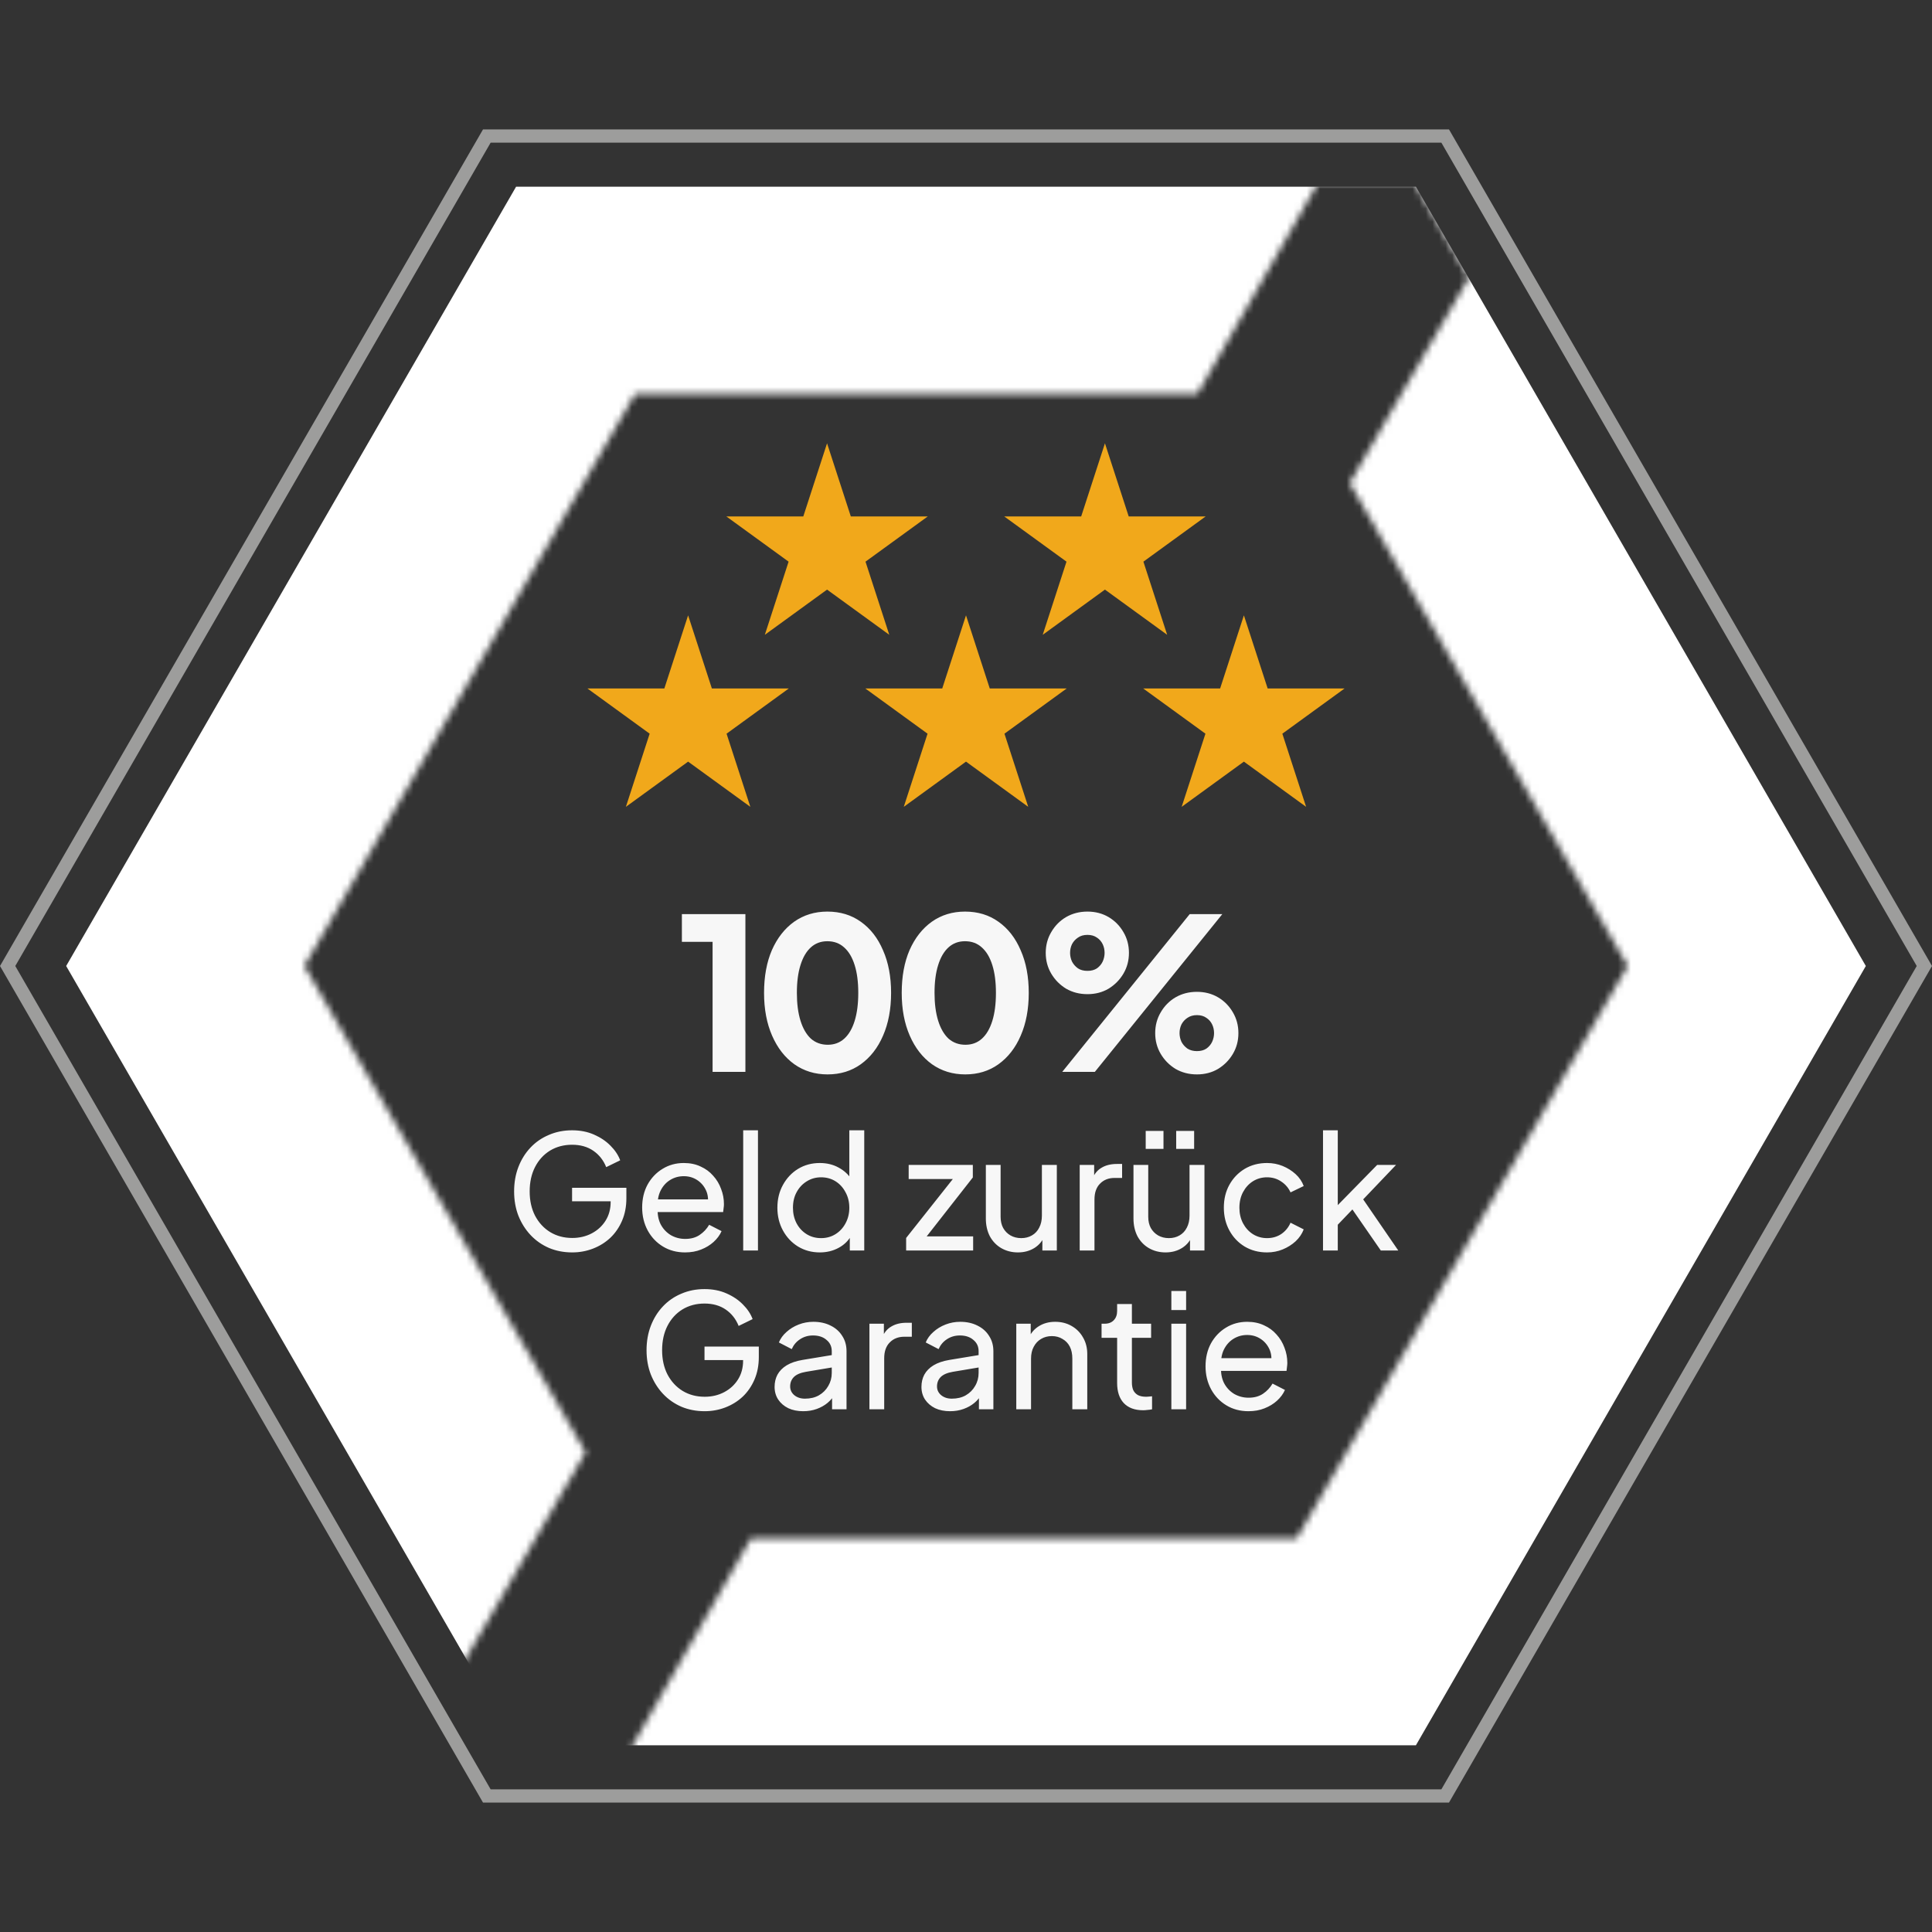
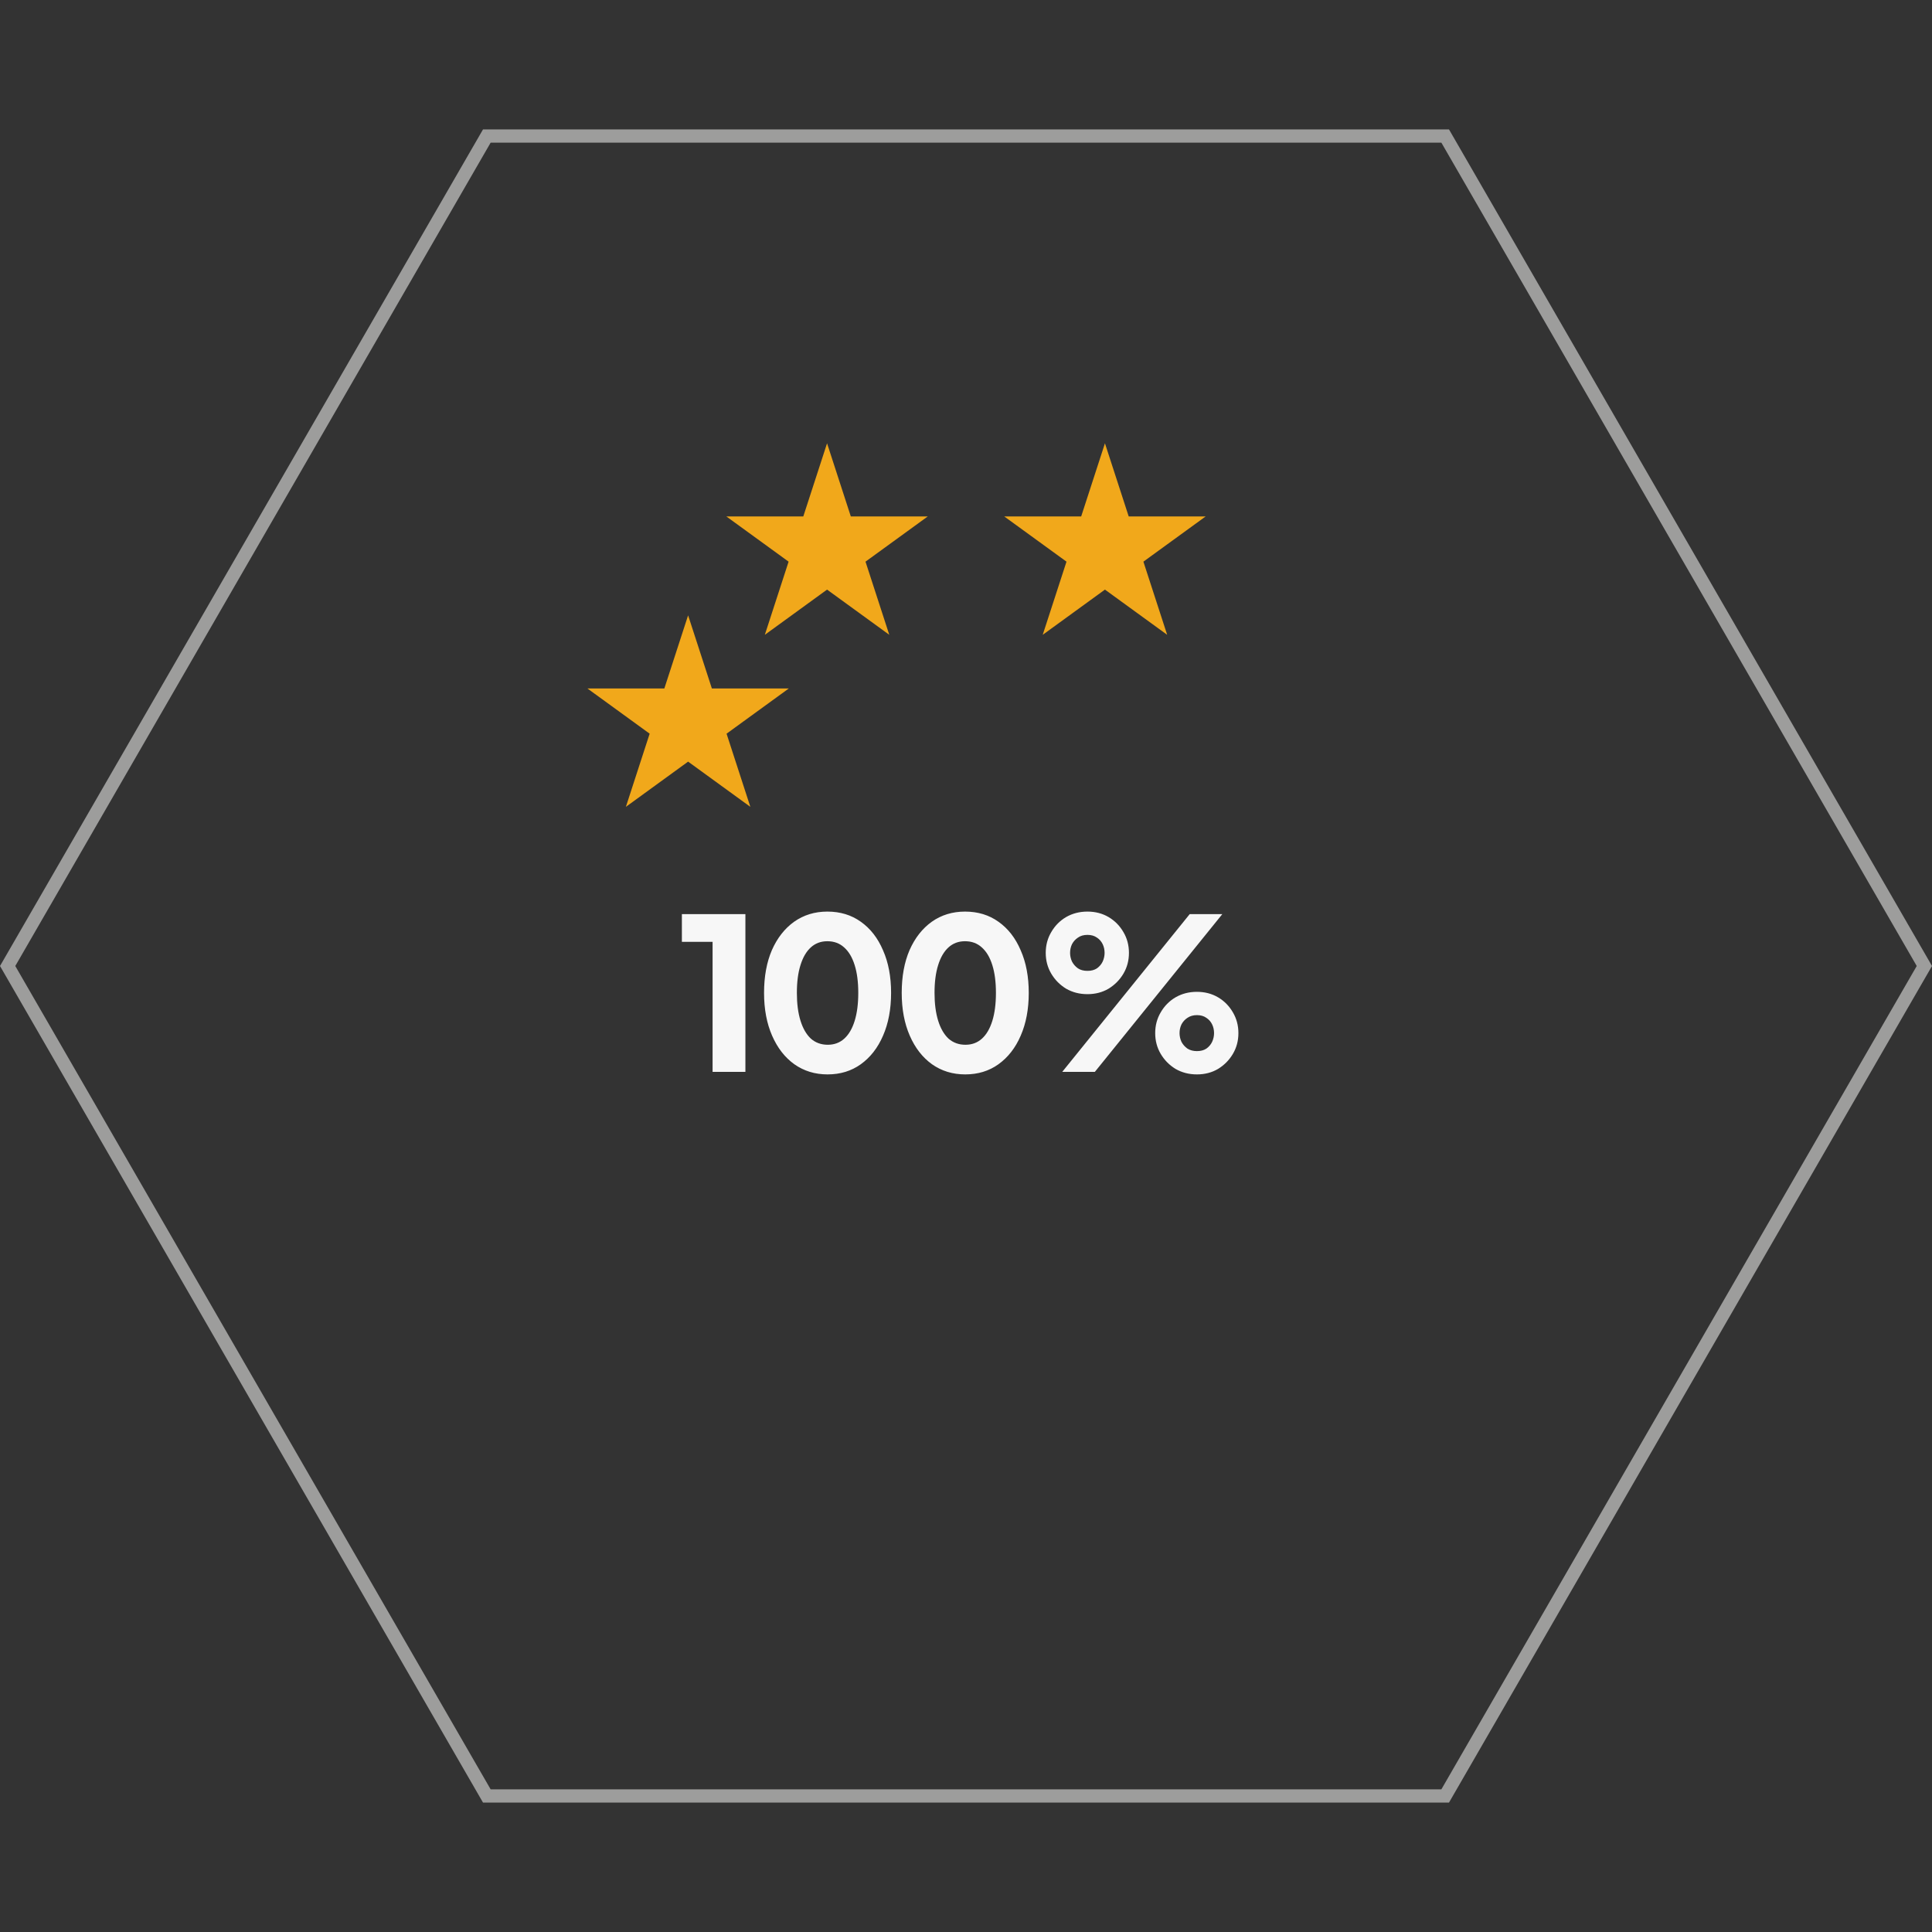
<svg xmlns="http://www.w3.org/2000/svg" width="292" height="292" viewBox="0 0 292 292" fill="none">
  <rect x="0" y="0" width="292" height="292" fill="#333333" stroke="none" />
  <path d="M218.423 271.439L73.578 271.439L1.155 146L73.578 20.561L218.423 20.561L290.846 146L218.423 271.439Z" stroke="#9D9D9C" stroke-width="2" />
  <mask id="mask0_2327_1474" style="mask-type:alpha" maskUnits="userSpaceOnUse" x="5" y="23" width="282" height="246">
-     <path d="M204 73L222 42L214 28H199L181 59.5H96L46 146L88.5 219.5L70.5 250.5L67.5 256L5 146.5L76 23.5H217L287 146L216 268.5H93.5L95.5 264L113.5 232.5H196L246 146L204 73Z" fill="black" />
-   </mask>
+     </mask>
  <g mask="url(#mask0_2327_1474)">
-     <path d="M282 146L214 263.779L78 263.779L10 146L78 28.221L214 28.221L282 146Z" fill="white" />
-   </g>
+     </g>
  <path d="M107.699 162V142.352H103.059V138.16H112.659V162H107.699ZM125.078 162.384C123.179 162.384 121.505 161.872 120.054 160.848C118.625 159.824 117.505 158.384 116.694 156.528C115.883 154.672 115.478 152.517 115.478 150.064C115.478 147.589 115.873 145.435 116.662 143.6C117.473 141.765 118.593 140.336 120.022 139.312C121.473 138.288 123.147 137.776 125.046 137.776C126.987 137.776 128.673 138.288 130.102 139.312C131.553 140.336 132.673 141.776 133.462 143.632C134.273 145.467 134.678 147.611 134.678 150.064C134.678 152.517 134.273 154.672 133.462 156.528C132.673 158.363 131.553 159.803 130.102 160.848C128.673 161.872 126.998 162.384 125.078 162.384ZM125.11 157.904C126.091 157.904 126.923 157.595 127.606 156.976C128.289 156.357 128.811 155.461 129.174 154.288C129.537 153.115 129.718 151.707 129.718 150.064C129.718 148.421 129.537 147.024 129.174 145.872C128.811 144.699 128.278 143.803 127.574 143.184C126.891 142.565 126.049 142.256 125.046 142.256C124.065 142.256 123.233 142.565 122.55 143.184C121.867 143.803 121.345 144.699 120.982 145.872C120.619 147.024 120.438 148.421 120.438 150.064C120.438 151.685 120.619 153.083 120.982 154.256C121.345 155.429 121.867 156.336 122.55 156.976C123.254 157.595 124.107 157.904 125.11 157.904ZM145.884 162.384C143.986 162.384 142.311 161.872 140.86 160.848C139.431 159.824 138.311 158.384 137.5 156.528C136.69 154.672 136.284 152.517 136.284 150.064C136.284 147.589 136.679 145.435 137.468 143.6C138.279 141.765 139.399 140.336 140.828 139.312C142.279 138.288 143.954 137.776 145.852 137.776C147.794 137.776 149.479 138.288 150.908 139.312C152.359 140.336 153.479 141.776 154.268 143.632C155.079 145.467 155.484 147.611 155.484 150.064C155.484 152.517 155.079 154.672 154.268 156.528C153.479 158.363 152.359 159.803 150.908 160.848C149.479 161.872 147.804 162.384 145.884 162.384ZM145.916 157.904C146.898 157.904 147.73 157.595 148.412 156.976C149.095 156.357 149.618 155.461 149.98 154.288C150.343 153.115 150.524 151.707 150.524 150.064C150.524 148.421 150.343 147.024 149.98 145.872C149.618 144.699 149.084 143.803 148.38 143.184C147.698 142.565 146.855 142.256 145.852 142.256C144.871 142.256 144.039 142.565 143.356 143.184C142.674 143.803 142.151 144.699 141.788 145.872C141.426 147.024 141.244 148.421 141.244 150.064C141.244 151.685 141.426 153.083 141.788 154.256C142.151 155.429 142.674 156.336 143.356 156.976C144.06 157.595 144.914 157.904 145.916 157.904ZM160.547 162L179.811 138.16H184.739L165.475 162H160.547ZM164.355 150.256C163.16 150.256 162.083 149.979 161.123 149.424C160.184 148.848 159.437 148.091 158.883 147.152C158.328 146.213 158.051 145.168 158.051 144.016C158.051 142.864 158.328 141.819 158.883 140.88C159.437 139.92 160.184 139.163 161.123 138.608C162.083 138.053 163.16 137.776 164.355 137.776C165.549 137.776 166.616 138.053 167.555 138.608C168.493 139.163 169.24 139.92 169.795 140.88C170.349 141.819 170.627 142.864 170.627 144.016C170.627 145.168 170.349 146.213 169.795 147.152C169.24 148.091 168.493 148.848 167.555 149.424C166.616 149.979 165.549 150.256 164.355 150.256ZM164.355 146.736C164.931 146.736 165.411 146.608 165.795 146.352C166.179 146.075 166.467 145.733 166.659 145.328C166.851 144.901 166.947 144.464 166.947 144.016C166.947 143.547 166.851 143.109 166.659 142.704C166.467 142.299 166.179 141.968 165.795 141.712C165.411 141.435 164.931 141.296 164.355 141.296C163.779 141.296 163.299 141.435 162.915 141.712C162.531 141.968 162.232 142.299 162.019 142.704C161.827 143.109 161.731 143.547 161.731 144.016C161.731 144.464 161.827 144.901 162.019 145.328C162.232 145.733 162.531 146.075 162.915 146.352C163.299 146.608 163.779 146.736 164.355 146.736ZM180.899 162.384C179.704 162.384 178.627 162.107 177.667 161.552C176.728 160.976 175.981 160.219 175.427 159.28C174.872 158.341 174.595 157.296 174.595 156.144C174.595 154.992 174.872 153.947 175.427 153.008C175.981 152.048 176.728 151.291 177.667 150.736C178.627 150.181 179.704 149.904 180.899 149.904C182.093 149.904 183.16 150.181 184.099 150.736C185.037 151.291 185.784 152.048 186.339 153.008C186.893 153.947 187.171 154.992 187.171 156.144C187.171 157.296 186.893 158.341 186.339 159.28C185.784 160.219 185.037 160.976 184.099 161.552C183.16 162.107 182.093 162.384 180.899 162.384ZM180.899 158.864C181.475 158.864 181.955 158.736 182.339 158.48C182.723 158.203 183.011 157.861 183.203 157.456C183.395 157.029 183.491 156.592 183.491 156.144C183.491 155.675 183.395 155.237 183.203 154.832C183.011 154.427 182.723 154.096 182.339 153.84C181.955 153.563 181.475 153.424 180.899 153.424C180.344 153.424 179.864 153.563 179.459 153.84C179.075 154.096 178.776 154.427 178.563 154.832C178.371 155.237 178.275 155.675 178.275 156.144C178.275 156.592 178.371 157.029 178.563 157.456C178.776 157.861 179.075 158.203 179.459 158.48C179.864 158.736 180.344 158.864 180.899 158.864Z" fill="#F7F7F7" />
-   <path d="M86.486 189.288C85.222 189.288 84.054 189.064 82.982 188.616C81.91 188.152 80.982 187.504 80.198 186.672C79.414 185.84 78.798 184.864 78.35 183.744C77.918 182.624 77.702 181.4 77.702 180.072C77.702 178.728 77.918 177.496 78.35 176.376C78.782 175.256 79.39 174.28 80.174 173.448C80.958 172.616 81.886 171.976 82.958 171.528C84.03 171.064 85.198 170.832 86.462 170.832C87.694 170.832 88.798 171.048 89.774 171.48C90.766 171.912 91.598 172.472 92.27 173.16C92.958 173.848 93.446 174.584 93.734 175.368L91.622 176.4C91.206 175.36 90.558 174.536 89.678 173.928C88.798 173.32 87.726 173.016 86.462 173.016C85.214 173.016 84.102 173.312 83.126 173.904C82.166 174.496 81.414 175.32 80.87 176.376C80.326 177.432 80.054 178.664 80.054 180.072C80.054 181.464 80.326 182.688 80.87 183.744C81.43 184.8 82.19 185.624 83.15 186.216C84.126 186.808 85.238 187.104 86.486 187.104C87.574 187.104 88.558 186.872 89.438 186.408C90.318 185.944 91.014 185.304 91.526 184.488C92.038 183.672 92.294 182.728 92.294 181.656V180.552L93.374 181.56H86.462V179.52H94.67V181.104C94.67 182.352 94.454 183.48 94.022 184.488C93.59 185.496 92.998 186.36 92.246 187.08C91.494 187.784 90.622 188.328 89.63 188.712C88.638 189.096 87.59 189.288 86.486 189.288ZM103.535 189.288C102.287 189.288 101.175 188.992 100.199 188.4C99.224 187.808 98.456 187 97.895 185.976C97.335 184.936 97.055 183.776 97.055 182.496C97.055 181.2 97.328 180.048 97.871 179.04C98.431 178.032 99.183 177.24 100.127 176.664C101.087 176.072 102.159 175.776 103.343 175.776C104.303 175.776 105.151 175.952 105.887 176.304C106.639 176.64 107.271 177.104 107.783 177.696C108.311 178.272 108.711 178.936 108.983 179.688C109.271 180.424 109.415 181.192 109.415 181.992C109.415 182.168 109.399 182.368 109.367 182.592C109.351 182.8 109.327 183 109.295 183.192H98.688V181.272H107.999L106.943 182.136C107.087 181.304 107.007 180.56 106.703 179.904C106.399 179.248 105.951 178.728 105.359 178.344C104.767 177.96 104.095 177.768 103.343 177.768C102.591 177.768 101.903 177.96 101.279 178.344C100.655 178.728 100.167 179.28 99.816 180C99.48 180.704 99.344 181.544 99.407 182.52C99.344 183.464 99.487 184.296 99.84 185.016C100.207 185.72 100.719 186.272 101.375 186.672C102.047 187.056 102.775 187.248 103.559 187.248C104.423 187.248 105.151 187.048 105.743 186.648C106.335 186.248 106.815 185.736 107.183 185.112L109.055 186.072C108.799 186.664 108.399 187.208 107.855 187.704C107.327 188.184 106.695 188.568 105.959 188.856C105.239 189.144 104.431 189.288 103.535 189.288ZM112.326 189V170.832H114.558V189H112.326ZM123.901 189.288C122.685 189.288 121.589 188.992 120.613 188.4C119.653 187.808 118.893 187 118.333 185.976C117.773 184.952 117.493 183.808 117.493 182.544C117.493 181.248 117.773 180.096 118.333 179.088C118.893 178.064 119.653 177.256 120.613 176.664C121.589 176.072 122.685 175.776 123.901 175.776C124.973 175.776 125.925 176.008 126.757 176.472C127.589 176.92 128.245 177.528 128.725 178.296L128.365 178.848V170.832H130.621V189H128.437V186.24L128.725 186.624C128.277 187.472 127.621 188.128 126.757 188.592C125.909 189.056 124.957 189.288 123.901 189.288ZM124.093 187.128C124.909 187.128 125.637 186.928 126.277 186.528C126.917 186.128 127.421 185.584 127.789 184.896C128.173 184.192 128.365 183.408 128.365 182.544C128.365 181.664 128.173 180.88 127.789 180.192C127.421 179.488 126.917 178.936 126.277 178.536C125.637 178.136 124.909 177.936 124.093 177.936C123.293 177.936 122.565 178.144 121.909 178.56C121.269 178.96 120.765 179.504 120.397 180.192C120.029 180.864 119.845 181.648 119.845 182.544C119.845 183.408 120.029 184.192 120.397 184.896C120.765 185.584 121.269 186.128 121.909 186.528C122.549 186.928 123.277 187.128 124.093 187.128ZM136.952 189V187.104L144.656 177.384L145.04 178.2H137.336V176.064H147.032V177.96L139.4 187.704L139.016 186.864H147.08V189H136.952ZM153.847 189.288C152.919 189.288 152.079 189.072 151.327 188.64C150.591 188.208 150.015 187.608 149.599 186.84C149.199 186.056 148.999 185.16 148.999 184.152V176.064H151.231V183.912C151.231 184.552 151.359 185.112 151.615 185.592C151.887 186.072 152.255 186.448 152.719 186.72C153.199 186.992 153.743 187.128 154.351 187.128C154.959 187.128 155.495 186.992 155.959 186.72C156.439 186.448 156.807 186.056 157.063 185.544C157.335 185.032 157.471 184.424 157.471 183.72V176.064H159.727V189H157.543V186.48L157.903 186.696C157.599 187.512 157.079 188.152 156.343 188.616C155.623 189.064 154.791 189.288 153.847 189.288ZM163.185 189V176.064H165.369V178.44L165.129 178.104C165.433 177.368 165.897 176.824 166.521 176.472C167.145 176.104 167.905 175.92 168.801 175.92H169.593V178.032H168.465C167.553 178.032 166.817 178.32 166.257 178.896C165.697 179.456 165.417 180.256 165.417 181.296V189H163.185ZM176.16 189.288C175.232 189.288 174.392 189.072 173.64 188.64C172.904 188.208 172.328 187.608 171.912 186.84C171.512 186.056 171.312 185.16 171.312 184.152V176.064H173.544V183.912C173.544 184.552 173.672 185.112 173.928 185.592C174.2 186.072 174.568 186.448 175.032 186.72C175.512 186.992 176.056 187.128 176.664 187.128C177.272 187.128 177.808 186.992 178.272 186.72C178.752 186.448 179.12 186.056 179.376 185.544C179.648 185.032 179.784 184.424 179.784 183.72V176.064H182.04V189H179.856V186.48L180.216 186.696C179.912 187.512 179.392 188.152 178.656 188.616C177.936 189.064 177.104 189.288 176.16 189.288ZM173.16 173.64V170.928H175.848V173.64H173.16ZM177.768 173.64V170.928H180.48V173.64H177.768ZM191.498 189.288C190.234 189.288 189.106 188.992 188.114 188.4C187.138 187.808 186.37 187 185.81 185.976C185.25 184.952 184.97 183.8 184.97 182.52C184.97 181.224 185.25 180.072 185.81 179.064C186.37 178.056 187.138 177.256 188.114 176.664C189.106 176.072 190.234 175.776 191.498 175.776C192.346 175.776 193.138 175.928 193.874 176.232C194.61 176.536 195.258 176.944 195.818 177.456C196.378 177.968 196.786 178.568 197.042 179.256L195.05 180.216C194.746 179.544 194.282 179 193.658 178.584C193.034 178.152 192.314 177.936 191.498 177.936C190.714 177.936 190.002 178.136 189.362 178.536C188.738 178.936 188.242 179.48 187.874 180.168C187.506 180.856 187.322 181.648 187.322 182.544C187.322 183.408 187.506 184.192 187.874 184.896C188.242 185.584 188.738 186.128 189.362 186.528C190.002 186.928 190.714 187.128 191.498 187.128C192.314 187.128 193.034 186.92 193.658 186.504C194.282 186.072 194.746 185.504 195.05 184.8L197.042 185.808C196.786 186.48 196.378 187.08 195.818 187.608C195.258 188.12 194.61 188.528 193.874 188.832C193.138 189.136 192.346 189.288 191.498 189.288ZM199.958 189V170.832H202.19V183.288L201.278 183.072L208.142 176.064H210.998L206.03 181.272L211.334 189H208.694L203.846 181.992L205.238 181.92L201.47 185.856L202.19 184.224V189H199.958ZM106.502 213.288C105.238 213.288 104.07 213.064 102.998 212.616C101.926 212.152 100.998 211.504 100.214 210.672C99.43 209.84 98.814 208.864 98.366 207.744C97.934 206.624 97.718 205.4 97.718 204.072C97.718 202.728 97.934 201.496 98.366 200.376C98.798 199.256 99.406 198.28 100.19 197.448C100.974 196.616 101.902 195.976 102.974 195.528C104.046 195.064 105.214 194.832 106.478 194.832C107.71 194.832 108.814 195.048 109.79 195.48C110.782 195.912 111.614 196.472 112.286 197.16C112.974 197.848 113.462 198.584 113.75 199.368L111.638 200.4C111.222 199.36 110.574 198.536 109.694 197.928C108.814 197.32 107.742 197.016 106.478 197.016C105.23 197.016 104.118 197.312 103.142 197.904C102.182 198.496 101.43 199.32 100.886 200.376C100.342 201.432 100.07 202.664 100.07 204.072C100.07 205.464 100.342 206.688 100.886 207.744C101.446 208.8 102.206 209.624 103.166 210.216C104.142 210.808 105.254 211.104 106.502 211.104C107.59 211.104 108.574 210.872 109.454 210.408C110.334 209.944 111.03 209.304 111.542 208.488C112.054 207.672 112.31 206.728 112.31 205.656V204.552L113.39 205.56H106.478V203.52H114.686V205.104C114.686 206.352 114.47 207.48 114.038 208.488C113.606 209.496 113.014 210.36 112.262 211.08C111.51 211.784 110.638 212.328 109.646 212.712C108.654 213.096 107.606 213.288 106.502 213.288ZM121.391 213.288C120.543 213.288 119.791 213.136 119.135 212.832C118.495 212.512 117.991 212.08 117.623 211.536C117.255 210.976 117.071 210.336 117.071 209.616C117.071 208.928 117.215 208.312 117.503 207.768C117.807 207.208 118.271 206.736 118.895 206.352C119.535 205.968 120.335 205.696 121.295 205.536L126.095 204.744V206.616L121.799 207.336C120.967 207.48 120.359 207.744 119.975 208.128C119.607 208.512 119.423 208.984 119.423 209.544C119.423 210.072 119.631 210.512 120.047 210.864C120.479 211.216 121.015 211.392 121.655 211.392C122.471 211.392 123.175 211.224 123.767 210.888C124.375 210.536 124.847 210.064 125.183 209.472C125.535 208.88 125.711 208.224 125.711 207.504V204.216C125.711 203.512 125.447 202.944 124.919 202.512C124.407 202.064 123.727 201.84 122.879 201.84C122.143 201.84 121.487 202.032 120.911 202.416C120.351 202.784 119.935 203.28 119.663 203.904L117.719 202.896C117.959 202.304 118.343 201.776 118.871 201.312C119.399 200.832 120.015 200.456 120.719 200.184C121.423 199.912 122.159 199.776 122.927 199.776C123.919 199.776 124.791 199.968 125.543 200.352C126.295 200.72 126.879 201.24 127.295 201.912C127.727 202.568 127.943 203.336 127.943 204.216V213H125.759V210.552L126.167 210.696C125.895 211.208 125.527 211.656 125.063 212.04C124.599 212.424 124.055 212.728 123.431 212.952C122.807 213.176 122.127 213.288 121.391 213.288ZM131.404 213V200.064H133.588V202.44L133.348 202.104C133.652 201.368 134.116 200.824 134.74 200.472C135.364 200.104 136.124 199.92 137.02 199.92H137.812V202.032H136.684C135.772 202.032 135.036 202.32 134.476 202.896C133.916 203.456 133.636 204.256 133.636 205.296V213H131.404ZM143.586 213.288C142.738 213.288 141.986 213.136 141.33 212.832C140.69 212.512 140.186 212.08 139.818 211.536C139.45 210.976 139.266 210.336 139.266 209.616C139.266 208.928 139.41 208.312 139.698 207.768C140.002 207.208 140.466 206.736 141.09 206.352C141.73 205.968 142.53 205.696 143.49 205.536L148.29 204.744V206.616L143.994 207.336C143.162 207.48 142.554 207.744 142.17 208.128C141.802 208.512 141.618 208.984 141.618 209.544C141.618 210.072 141.826 210.512 142.242 210.864C142.674 211.216 143.21 211.392 143.85 211.392C144.666 211.392 145.37 211.224 145.962 210.888C146.57 210.536 147.042 210.064 147.378 209.472C147.73 208.88 147.906 208.224 147.906 207.504V204.216C147.906 203.512 147.642 202.944 147.114 202.512C146.602 202.064 145.922 201.84 145.074 201.84C144.338 201.84 143.682 202.032 143.106 202.416C142.546 202.784 142.13 203.28 141.858 203.904L139.914 202.896C140.154 202.304 140.538 201.776 141.066 201.312C141.594 200.832 142.21 200.456 142.914 200.184C143.618 199.912 144.354 199.776 145.122 199.776C146.114 199.776 146.986 199.968 147.738 200.352C148.49 200.72 149.074 201.24 149.49 201.912C149.922 202.568 150.138 203.336 150.138 204.216V213H147.954V210.552L148.362 210.696C148.09 211.208 147.722 211.656 147.258 212.04C146.794 212.424 146.25 212.728 145.626 212.952C145.002 213.176 144.322 213.288 143.586 213.288ZM153.599 213V200.064H155.783V202.584L155.423 202.368C155.743 201.552 156.255 200.92 156.959 200.472C157.679 200.008 158.519 199.776 159.479 199.776C160.407 199.776 161.231 199.984 161.951 200.4C162.687 200.816 163.263 201.392 163.679 202.128C164.111 202.864 164.327 203.696 164.327 204.624V213H162.071V205.344C162.071 204.624 161.943 204.016 161.687 203.52C161.431 203.024 161.063 202.64 160.583 202.368C160.119 202.08 159.583 201.936 158.975 201.936C158.367 201.936 157.823 202.08 157.343 202.368C156.879 202.64 156.511 203.032 156.239 203.544C155.967 204.04 155.831 204.64 155.831 205.344V213H153.599ZM172.777 213.144C171.513 213.144 170.537 212.784 169.849 212.064C169.177 211.344 168.841 210.328 168.841 209.016V202.2H166.489V200.064H166.969C167.545 200.064 168.001 199.888 168.337 199.536C168.673 199.184 168.841 198.72 168.841 198.144V197.088H171.073V200.064H173.977V202.2H171.073V208.944C171.073 209.376 171.137 209.752 171.265 210.072C171.409 210.392 171.641 210.648 171.961 210.84C172.281 211.016 172.705 211.104 173.233 211.104C173.345 211.104 173.481 211.096 173.641 211.08C173.817 211.064 173.977 211.048 174.121 211.032V213C173.913 213.048 173.681 213.08 173.425 213.096C173.169 213.128 172.953 213.144 172.777 213.144ZM177.037 213V200.064H179.269V213H177.037ZM177.037 198V195.12H179.269V198H177.037ZM188.684 213.288C187.436 213.288 186.324 212.992 185.348 212.4C184.372 211.808 183.604 211 183.044 209.976C182.484 208.936 182.204 207.776 182.204 206.496C182.204 205.2 182.476 204.048 183.02 203.04C183.58 202.032 184.332 201.24 185.276 200.664C186.236 200.072 187.308 199.776 188.492 199.776C189.452 199.776 190.3 199.952 191.036 200.304C191.788 200.64 192.42 201.104 192.932 201.696C193.46 202.272 193.86 202.936 194.132 203.688C194.42 204.424 194.564 205.192 194.564 205.992C194.564 206.168 194.548 206.368 194.516 206.592C194.5 206.8 194.476 207 194.444 207.192H183.836V205.272H193.148L192.092 206.136C192.236 205.304 192.156 204.56 191.852 203.904C191.548 203.248 191.1 202.728 190.508 202.344C189.916 201.96 189.244 201.768 188.492 201.768C187.74 201.768 187.052 201.96 186.428 202.344C185.804 202.728 185.316 203.28 184.964 204C184.628 204.704 184.492 205.544 184.556 206.52C184.492 207.464 184.636 208.296 184.988 209.016C185.356 209.72 185.868 210.272 186.524 210.672C187.196 211.056 187.924 211.248 188.708 211.248C189.572 211.248 190.3 211.048 190.892 210.648C191.484 210.248 191.964 209.736 192.332 209.112L194.204 210.072C193.948 210.664 193.548 211.208 193.004 211.704C192.476 212.184 191.844 212.568 191.108 212.856C190.388 213.144 189.58 213.288 188.684 213.288Z" fill="#F7F7F7" />
  <path d="M104 93L107.592 104.056H119.217L109.812 110.889L113.405 121.944L104 115.111L94.595 121.944L98.188 110.889L88.783 104.056H100.408L104 93Z" fill="#F1A81B" />
-   <path d="M146 93L149.592 104.056H161.217L151.812 110.889L155.405 121.944L146 115.111L136.595 121.944L140.188 110.889L130.783 104.056H142.408L146 93Z" fill="#F1A81B" />
  <path d="M125 67L128.592 78.056H140.217L130.812 84.888L134.405 95.944L125 89.112L115.595 95.944L119.188 84.888L109.783 78.056H121.408L125 67Z" fill="#F1A81B" />
-   <path d="M188 93L191.592 104.056H203.217L193.812 110.889L197.405 121.944L188 115.111L178.595 121.944L182.188 110.889L172.783 104.056H184.408L188 93Z" fill="#F1A81B" />
  <path d="M167 67L170.592 78.056H182.217L172.812 84.888L176.405 95.944L167 89.112L157.595 95.944L161.188 84.888L151.783 78.056H163.408L167 67Z" fill="#F1A81B" />
</svg>